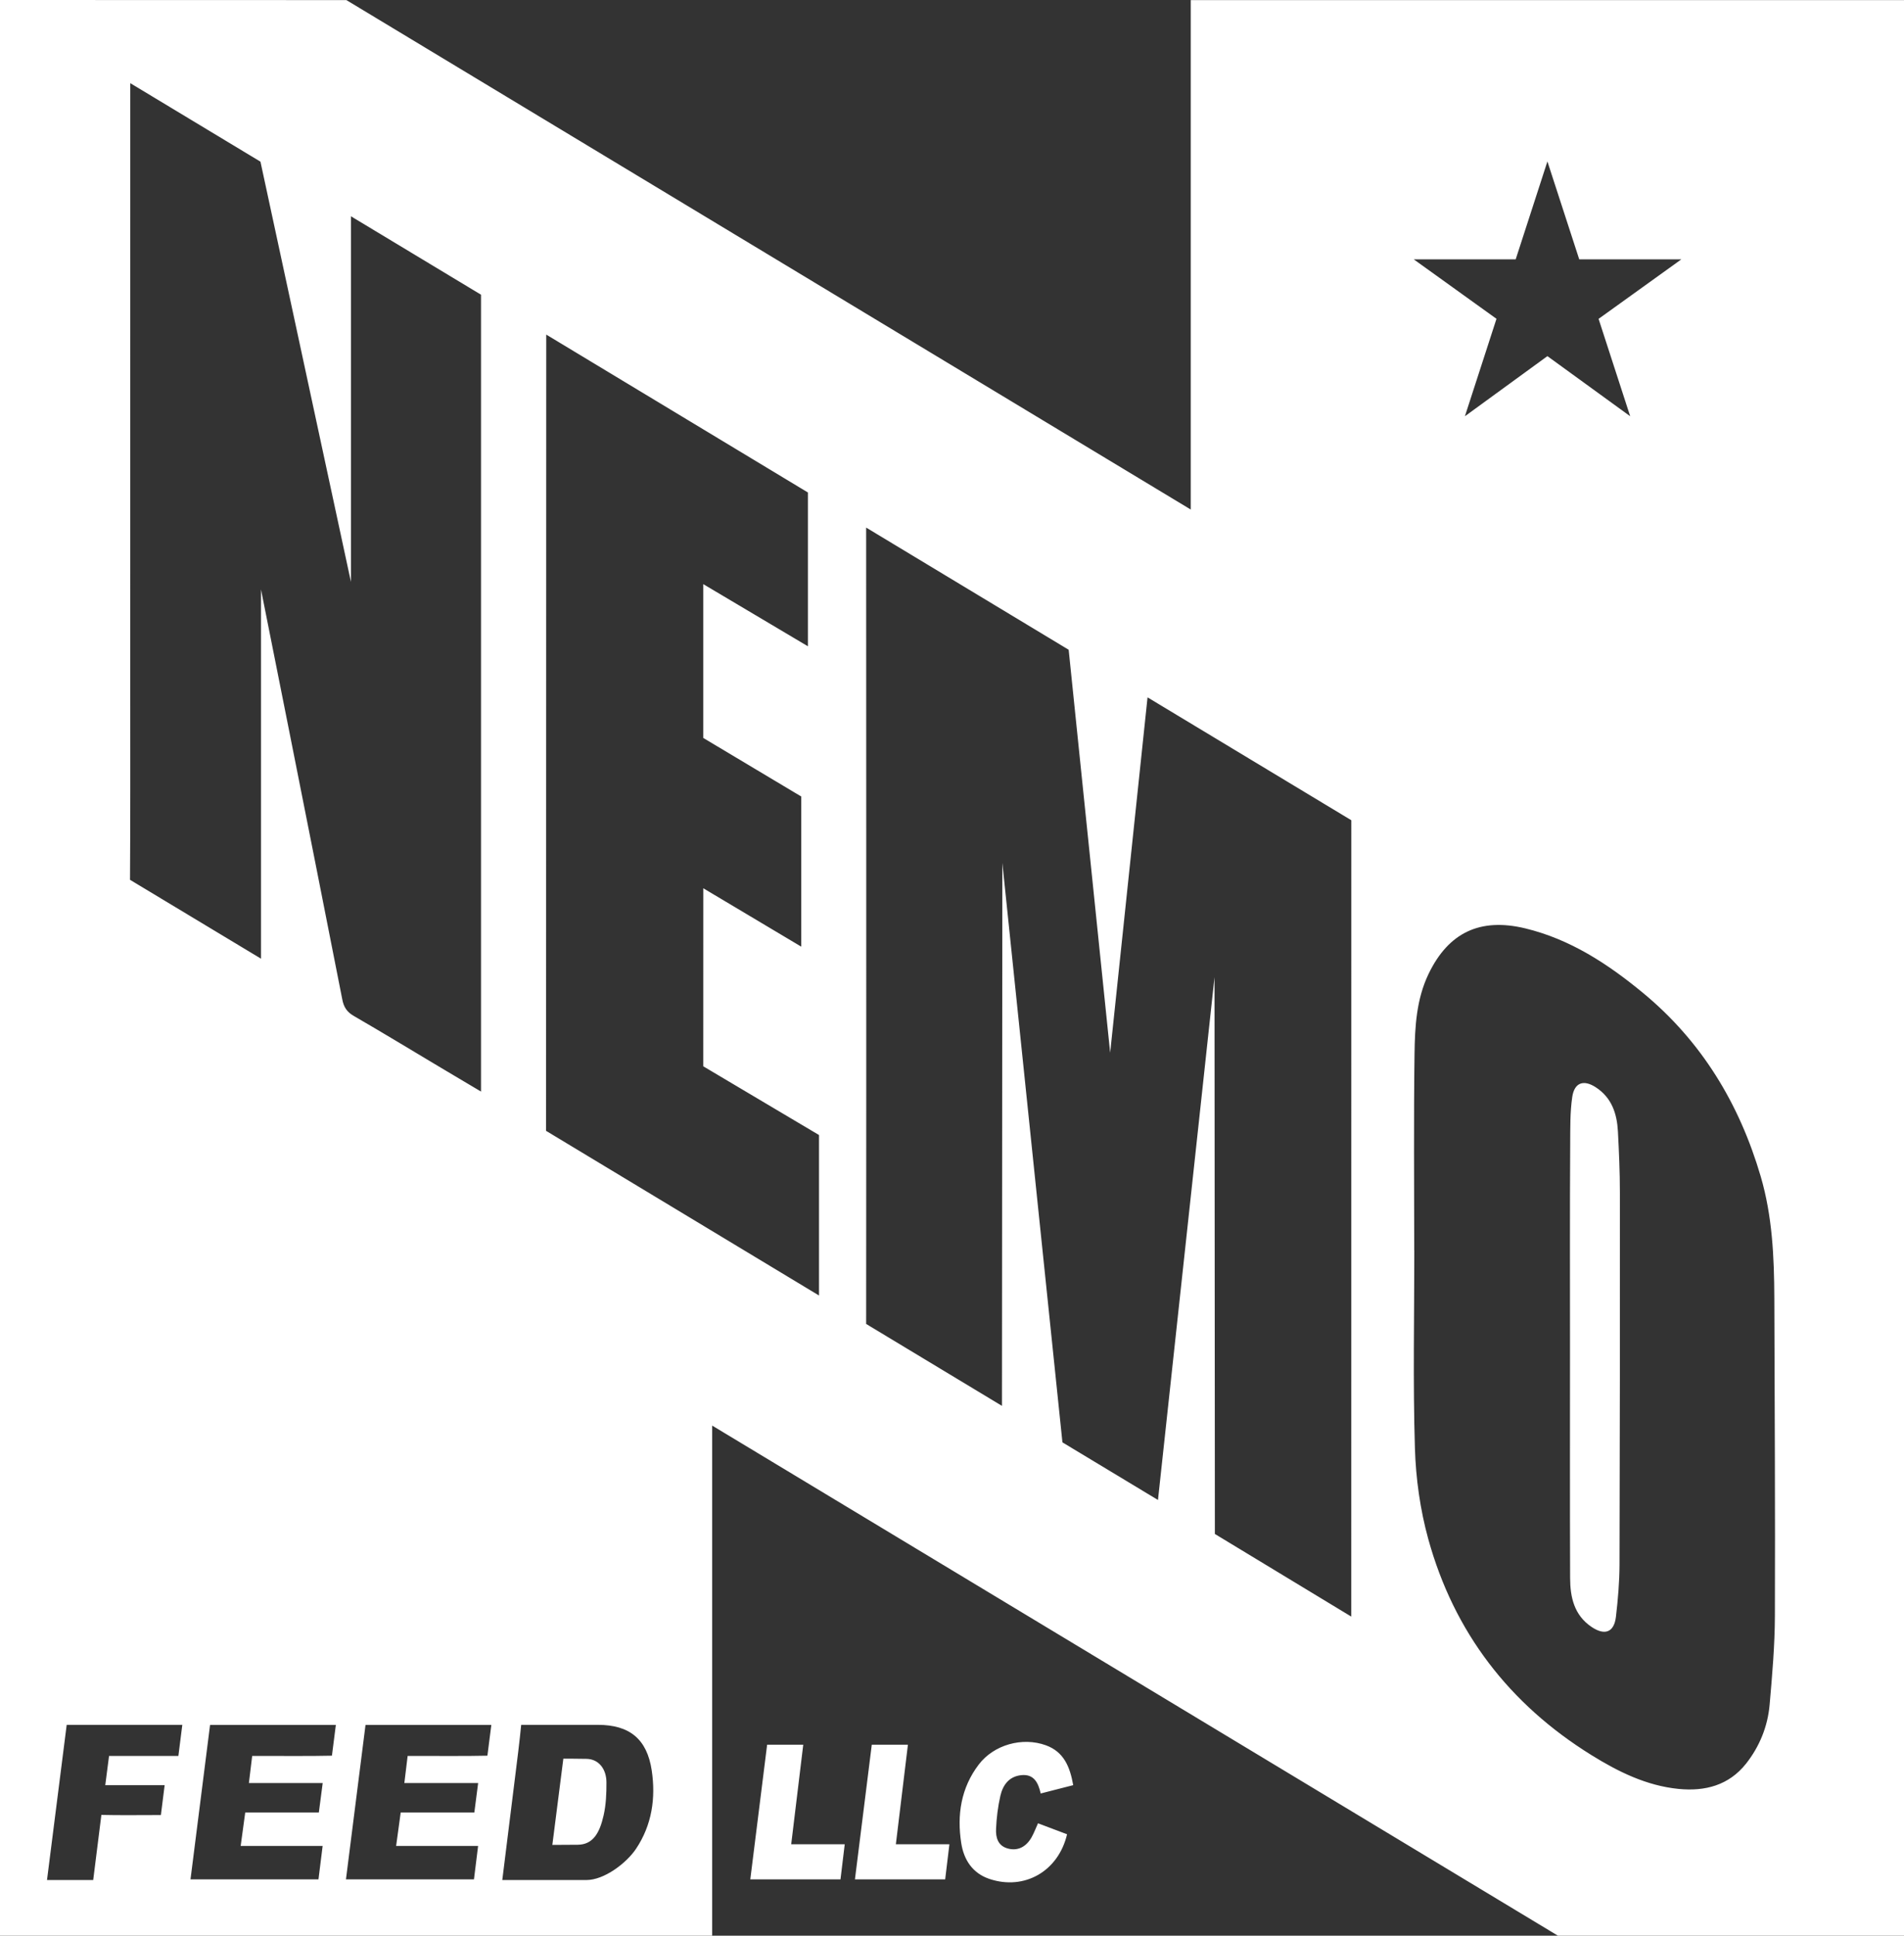
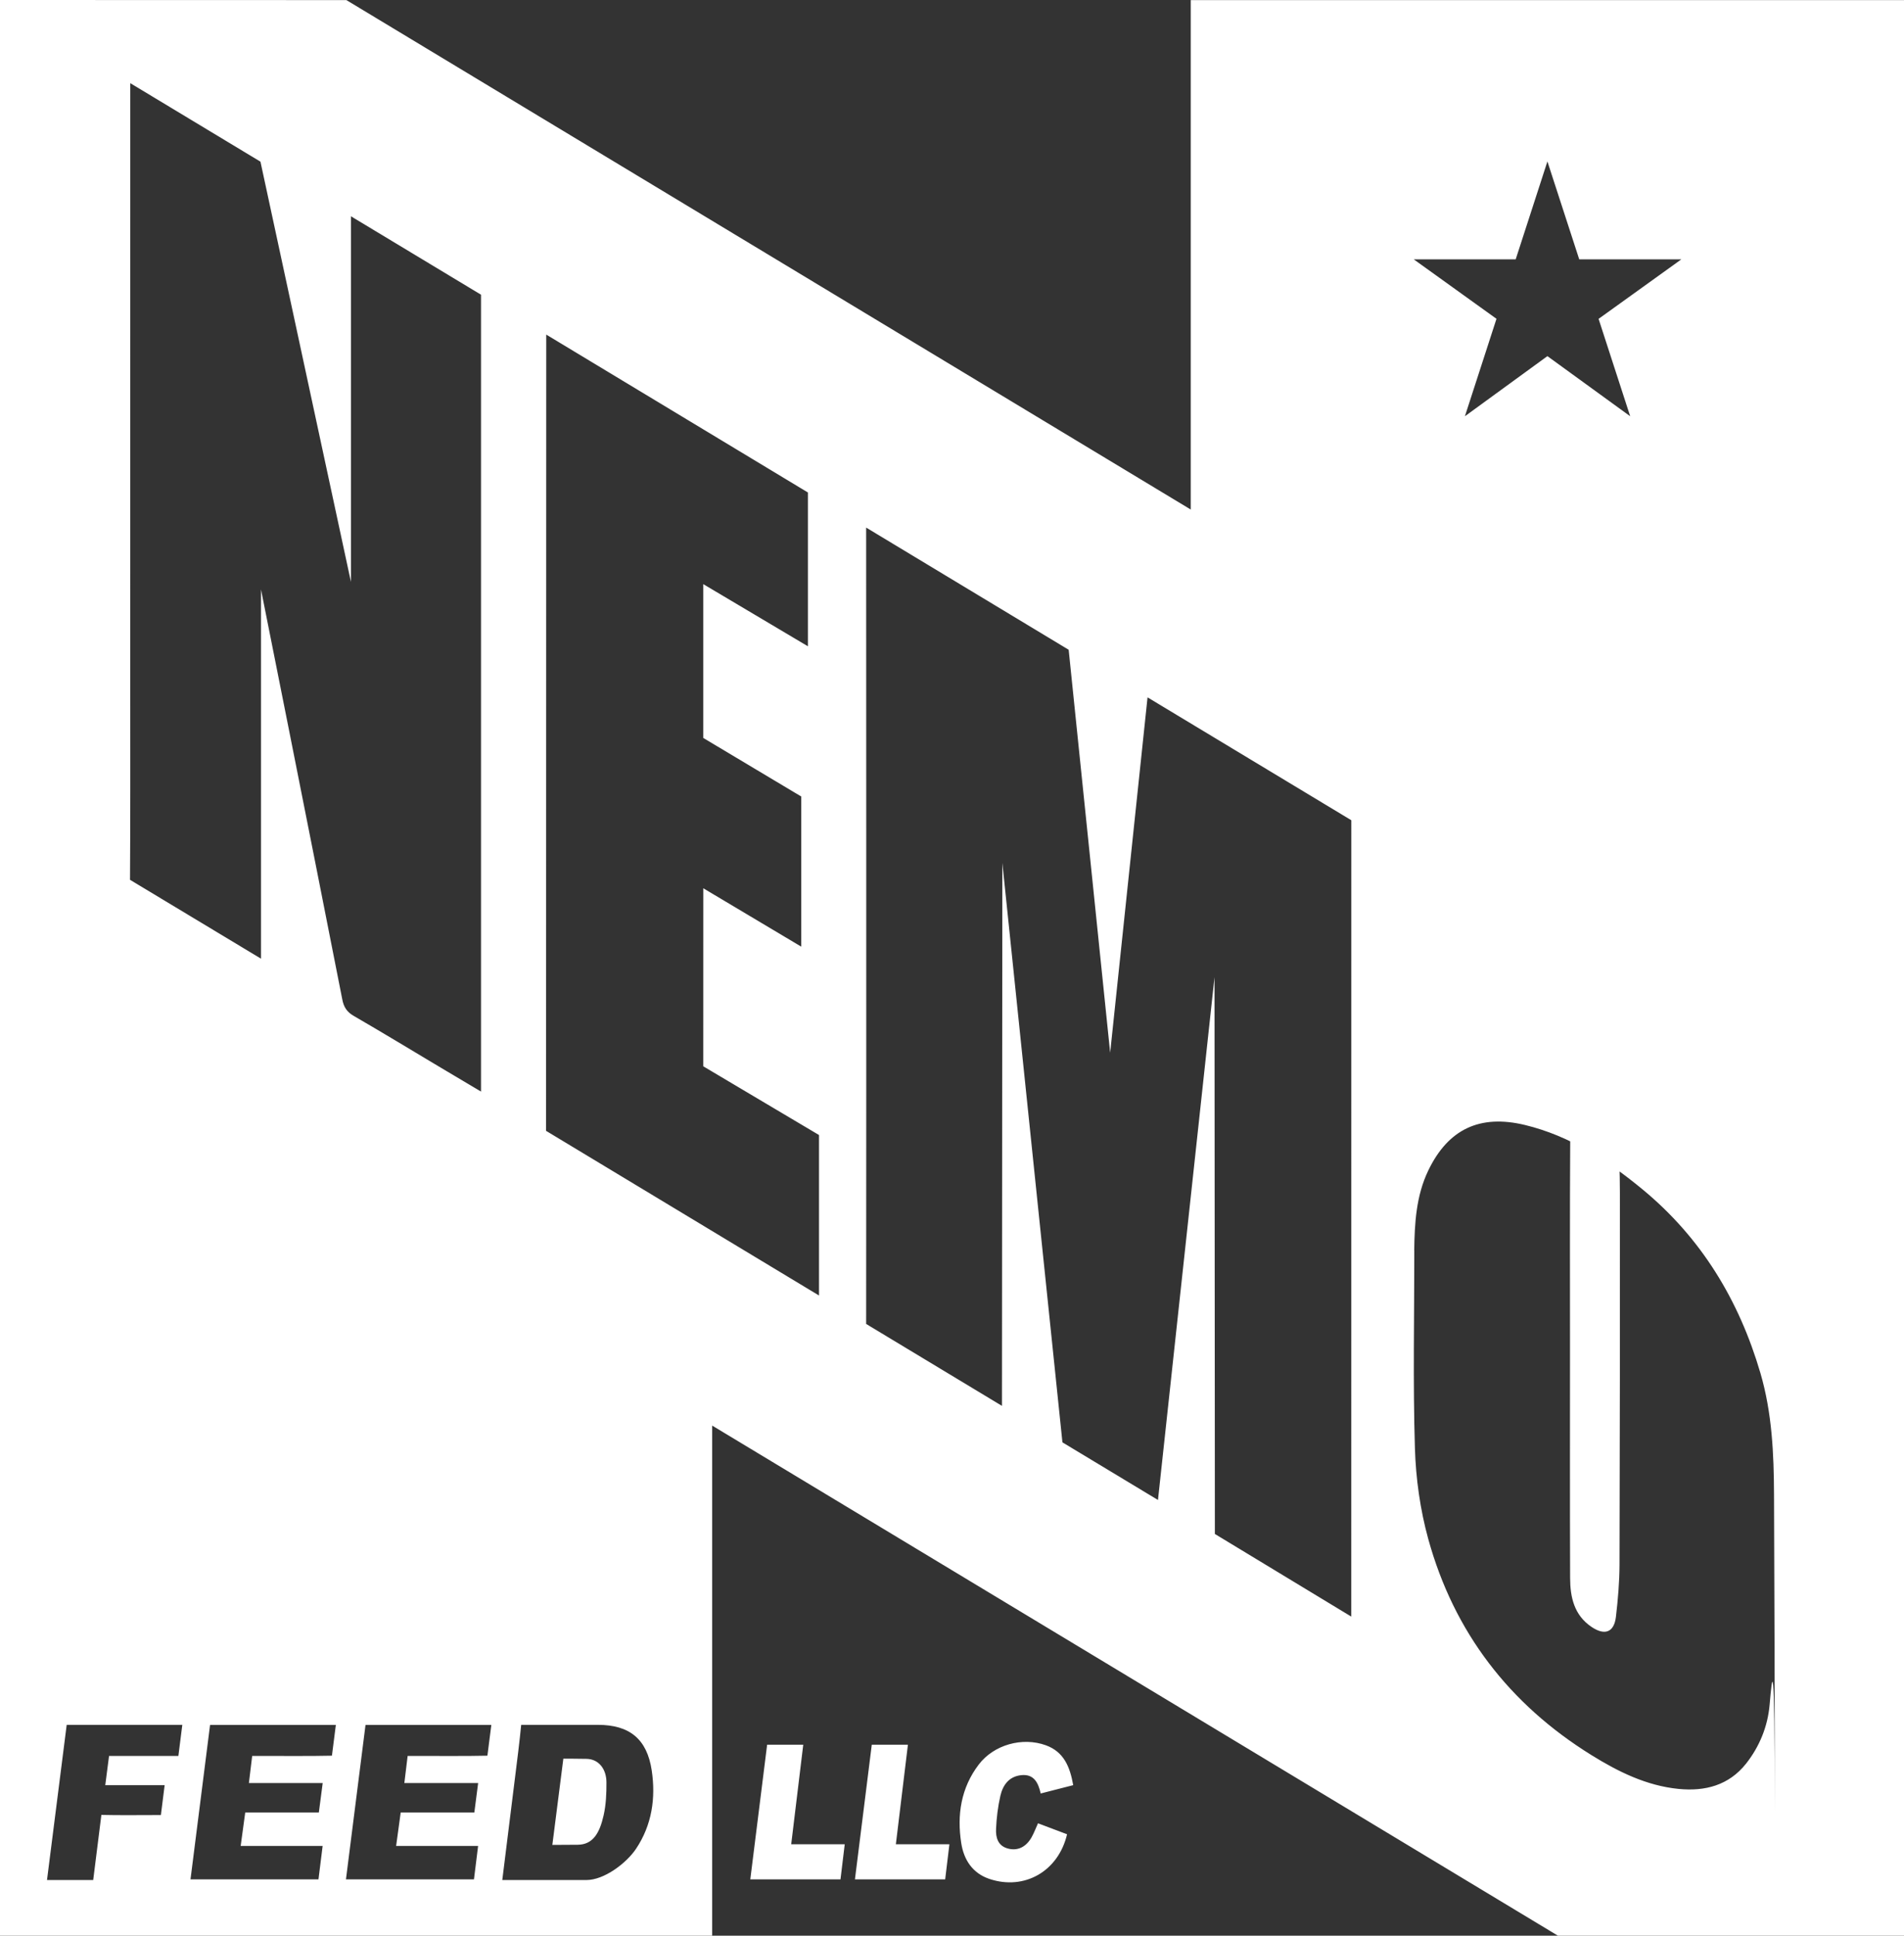
<svg xmlns="http://www.w3.org/2000/svg" version="1.1" id="Layer_1" x="0px" y="0px" width="144px" height="146.339px" viewBox="0 0 144 146.339" enable-background="new 0 0 144 146.339" xml:space="preserve">
  <rect x="0" y="0" width="144" height="146.339" fill="#333333" stroke="none" />
-   <path fill="#FFFFFF" d="M133.837,128.882c-0.146,1.636-0.755,3.143-1.774,4.439c-1.308,1.654-3.107,2.118-5.112,1.921  c-2.43-0.242-4.565-1.299-6.601-2.563c-6.208-3.853-10.385-9.292-12.329-16.325c-0.613-2.222-0.942-4.576-1.011-6.881  c-0.151-4.977-0.046-9.961-0.046-14.943c-0.003,0-0.003,0-0.006,0c0-4.954-0.045-9.911,0.023-14.864  c0.028-2.055,0.143-4.135,1.067-6.049c1.508-3.126,3.902-4.25,7.301-3.434c3.404,0.82,6.255,2.689,8.902,4.873  c4.447,3.668,7.3,8.389,8.913,13.885c0.88,3.002,1.017,6.099,1.029,9.2c0.025,8.005,0.071,16.006,0.043,24.007  C134.229,124.395,134.033,126.644,133.837,128.882 M114.632,19.607l2.399-7.402l2.407,7.402h7.722l-6.259,4.499l2.39,7.362  l-6.26-4.544l-6.24,4.544l2.388-7.366l-6.255-4.494H114.632z M102.197,122.215l-10.316-6.247c-0.006-12.96-0.028-42.09-0.028-42.09  l-4.275,39.521l-7.226-4.357l-4.544-43.803l-0.029,41.045l-10.271-6.193c0.018-19.638,0-60.205,0-60.205l15.316,9.236l3.138,30.463  l2.827-26.865l15.412,9.29C102.197,78.814,102.197,122.215,102.197,122.215 M61.941,97.94L41.299,85.492l0.014-60.196l19.789,11.936  v11.627l-7.914-4.698v11.628l7.412,4.428v11.351l-7.409-4.414l-0.003,13.459l8.754,5.195V97.94z M48.102,139.771  c-0.729,1.09-2.413,2.359-3.744,2.359h-6.37c0.35-2.804,0.646-5.186,0.957-7.698c0.144-1.127,0.366-2.902,0.472-4.033h0.714h5.093  c2.396,0,3.711,1.079,4.066,3.445C49.603,135.93,49.307,137.972,48.102,139.771 M36.863,132.73  c-1.513,0.034-3.619,0.019-5.129,0.019c-0.287,0-0.573,0-0.904,0c-0.086,0.699-0.16,1.315-0.249,2.05h5.581  c-0.101,0.79-0.19,1.471-0.287,2.223h-5.569c-0.118,0.852-0.224,1.642-0.347,2.533h6.2c-0.109,0.893-0.209,1.688-0.313,2.525h-9.681  c0.494-3.909,0.982-7.761,1.479-11.672h9.515L36.863,132.73z M21.875,55.283c-0.642-3.239-1.489-7.481-2.136-10.72v27.913  l-9.907-5.963c0.03-4.478,0.019-9.676,0.019-14.153C9.852,37.385,9.852,22.412,9.852,7.441V6.287l9.846,5.935  c0,0,4.715,21.854,6.844,31.771V16.351l9.838,5.929v60.243c-1.079-0.642-2.048-1.215-3.016-1.791  c-2.205-1.315-4.397-2.647-6.62-3.935c-0.509-0.294-0.743-0.663-0.853-1.221C24.562,68.81,23.218,62.047,21.875,55.283   M25.104,132.73c-1.51,0.034-3.619,0.019-5.129,0.019c-0.284,0-0.573,0-0.902,0c-0.084,0.699-0.159,1.315-0.249,2.05h5.582  c-0.104,0.79-0.19,1.471-0.291,2.223h-5.568c-0.115,0.852-0.224,1.642-0.345,2.533h6.199c-0.11,0.893-0.208,1.688-0.315,2.525  h-9.678c0.494-3.909,0.982-7.761,1.479-11.672H25.4L25.104,132.73z M13.491,132.749H8.247c-0.092,0.726-0.182,1.418-0.286,2.211  h4.491c-0.099,0.793-0.187,1.486-0.284,2.258c-1.269,0-3.265,0.024-4.501-0.011l-0.618,4.923H3.555  c0.507-3.985,0.994-7.83,1.489-11.731h8.744L13.491,132.749z M90.056,0.007v38.514L26.199,0.007L0,0v146.339h53.862v-38.564  l63.966,38.564H144V0.007H90.056z M120.69,82.2c-0.926-0.604-1.619-0.355-1.78,0.729c-0.173,1.174-0.147,2.368-0.156,3.555  c-0.031,5.06-0.014,10.119-0.014,15.179c0.048,0.001-0.046,0.001,0,0.001c0,5.881-0.012,11.761,0.008,17.641  c0.006,1.437,0.299,2.798,1.619,3.69c0.993,0.673,1.705,0.42,1.845-0.759c0.155-1.313,0.267-2.637,0.272-3.955  c0.028-9.38,0.034-18.758,0.028-28.135c0-1.536-0.068-3.072-0.148-4.607C122.292,84.196,121.899,82.985,120.69,82.2 M60.75,131.9  h-2.732c-0.423,3.38-0.843,6.725-1.273,10.18h6.822c0.105-0.87,0.208-1.711,0.32-2.652h-4.048  C60.147,136.881,60.444,134.425,60.75,131.9 M44.374,132.97c-0.566-0.015-1.768-0.015-1.768-0.015  c-0.278,2.18-0.549,4.323-0.832,6.52c0,0,0.712,0,1.92-0.012c1.166-0.01,1.657-0.908,1.953-2.201  c0.187-0.813,0.224-1.677,0.219-2.517C45.863,133.767,45.309,132.995,44.374,132.97 M68.666,131.9h-2.733  c-0.42,3.38-0.84,6.725-1.274,10.18h6.825c0.103-0.87,0.207-1.711,0.32-2.652h-4.05C68.063,136.881,68.361,134.425,68.666,131.9   M75.659,135.762c0.188-0.812,0.65-1.464,1.582-1.56c0.948-0.098,1.279,0.557,1.468,1.385c0.849-0.219,1.632-0.418,2.459-0.63  c-0.254-1.421-0.725-2.524-2.067-3.013c-1.774-0.646-3.933-0.047-5.077,1.454c-1.348,1.768-1.657,3.815-1.325,5.941  c0.193,1.248,0.843,2.282,2.152,2.715c2.631,0.87,5.192-0.583,5.852-3.383c-0.716-0.271-1.442-0.544-2.198-0.83  c-0.181,0.396-0.307,0.741-0.485,1.058c-0.42,0.74-1.054,1.044-1.78,0.853c-0.769-0.199-0.939-0.835-0.908-1.487  C75.37,137.425,75.47,136.579,75.659,135.762" />
+   <path fill="#FFFFFF" d="M133.837,128.882c-0.146,1.636-0.755,3.143-1.774,4.439c-1.308,1.654-3.107,2.118-5.112,1.921  c-2.43-0.242-4.565-1.299-6.601-2.563c-6.208-3.853-10.385-9.292-12.329-16.325c-0.613-2.222-0.942-4.576-1.011-6.881  c-0.151-4.977-0.046-9.961-0.046-14.943c-0.003,0-0.003,0-0.006,0c0.028-2.055,0.143-4.135,1.067-6.049c1.508-3.126,3.902-4.25,7.301-3.434c3.404,0.82,6.255,2.689,8.902,4.873  c4.447,3.668,7.3,8.389,8.913,13.885c0.88,3.002,1.017,6.099,1.029,9.2c0.025,8.005,0.071,16.006,0.043,24.007  C134.229,124.395,134.033,126.644,133.837,128.882 M114.632,19.607l2.399-7.402l2.407,7.402h7.722l-6.259,4.499l2.39,7.362  l-6.26-4.544l-6.24,4.544l2.388-7.366l-6.255-4.494H114.632z M102.197,122.215l-10.316-6.247c-0.006-12.96-0.028-42.09-0.028-42.09  l-4.275,39.521l-7.226-4.357l-4.544-43.803l-0.029,41.045l-10.271-6.193c0.018-19.638,0-60.205,0-60.205l15.316,9.236l3.138,30.463  l2.827-26.865l15.412,9.29C102.197,78.814,102.197,122.215,102.197,122.215 M61.941,97.94L41.299,85.492l0.014-60.196l19.789,11.936  v11.627l-7.914-4.698v11.628l7.412,4.428v11.351l-7.409-4.414l-0.003,13.459l8.754,5.195V97.94z M48.102,139.771  c-0.729,1.09-2.413,2.359-3.744,2.359h-6.37c0.35-2.804,0.646-5.186,0.957-7.698c0.144-1.127,0.366-2.902,0.472-4.033h0.714h5.093  c2.396,0,3.711,1.079,4.066,3.445C49.603,135.93,49.307,137.972,48.102,139.771 M36.863,132.73  c-1.513,0.034-3.619,0.019-5.129,0.019c-0.287,0-0.573,0-0.904,0c-0.086,0.699-0.16,1.315-0.249,2.05h5.581  c-0.101,0.79-0.19,1.471-0.287,2.223h-5.569c-0.118,0.852-0.224,1.642-0.347,2.533h6.2c-0.109,0.893-0.209,1.688-0.313,2.525h-9.681  c0.494-3.909,0.982-7.761,1.479-11.672h9.515L36.863,132.73z M21.875,55.283c-0.642-3.239-1.489-7.481-2.136-10.72v27.913  l-9.907-5.963c0.03-4.478,0.019-9.676,0.019-14.153C9.852,37.385,9.852,22.412,9.852,7.441V6.287l9.846,5.935  c0,0,4.715,21.854,6.844,31.771V16.351l9.838,5.929v60.243c-1.079-0.642-2.048-1.215-3.016-1.791  c-2.205-1.315-4.397-2.647-6.62-3.935c-0.509-0.294-0.743-0.663-0.853-1.221C24.562,68.81,23.218,62.047,21.875,55.283   M25.104,132.73c-1.51,0.034-3.619,0.019-5.129,0.019c-0.284,0-0.573,0-0.902,0c-0.084,0.699-0.159,1.315-0.249,2.05h5.582  c-0.104,0.79-0.19,1.471-0.291,2.223h-5.568c-0.115,0.852-0.224,1.642-0.345,2.533h6.199c-0.11,0.893-0.208,1.688-0.315,2.525  h-9.678c0.494-3.909,0.982-7.761,1.479-11.672H25.4L25.104,132.73z M13.491,132.749H8.247c-0.092,0.726-0.182,1.418-0.286,2.211  h4.491c-0.099,0.793-0.187,1.486-0.284,2.258c-1.269,0-3.265,0.024-4.501-0.011l-0.618,4.923H3.555  c0.507-3.985,0.994-7.83,1.489-11.731h8.744L13.491,132.749z M90.056,0.007v38.514L26.199,0.007L0,0v146.339h53.862v-38.564  l63.966,38.564H144V0.007H90.056z M120.69,82.2c-0.926-0.604-1.619-0.355-1.78,0.729c-0.173,1.174-0.147,2.368-0.156,3.555  c-0.031,5.06-0.014,10.119-0.014,15.179c0.048,0.001-0.046,0.001,0,0.001c0,5.881-0.012,11.761,0.008,17.641  c0.006,1.437,0.299,2.798,1.619,3.69c0.993,0.673,1.705,0.42,1.845-0.759c0.155-1.313,0.267-2.637,0.272-3.955  c0.028-9.38,0.034-18.758,0.028-28.135c0-1.536-0.068-3.072-0.148-4.607C122.292,84.196,121.899,82.985,120.69,82.2 M60.75,131.9  h-2.732c-0.423,3.38-0.843,6.725-1.273,10.18h6.822c0.105-0.87,0.208-1.711,0.32-2.652h-4.048  C60.147,136.881,60.444,134.425,60.75,131.9 M44.374,132.97c-0.566-0.015-1.768-0.015-1.768-0.015  c-0.278,2.18-0.549,4.323-0.832,6.52c0,0,0.712,0,1.92-0.012c1.166-0.01,1.657-0.908,1.953-2.201  c0.187-0.813,0.224-1.677,0.219-2.517C45.863,133.767,45.309,132.995,44.374,132.97 M68.666,131.9h-2.733  c-0.42,3.38-0.84,6.725-1.274,10.18h6.825c0.103-0.87,0.207-1.711,0.32-2.652h-4.05C68.063,136.881,68.361,134.425,68.666,131.9   M75.659,135.762c0.188-0.812,0.65-1.464,1.582-1.56c0.948-0.098,1.279,0.557,1.468,1.385c0.849-0.219,1.632-0.418,2.459-0.63  c-0.254-1.421-0.725-2.524-2.067-3.013c-1.774-0.646-3.933-0.047-5.077,1.454c-1.348,1.768-1.657,3.815-1.325,5.941  c0.193,1.248,0.843,2.282,2.152,2.715c2.631,0.87,5.192-0.583,5.852-3.383c-0.716-0.271-1.442-0.544-2.198-0.83  c-0.181,0.396-0.307,0.741-0.485,1.058c-0.42,0.74-1.054,1.044-1.78,0.853c-0.769-0.199-0.939-0.835-0.908-1.487  C75.37,137.425,75.47,136.579,75.659,135.762" />
</svg>